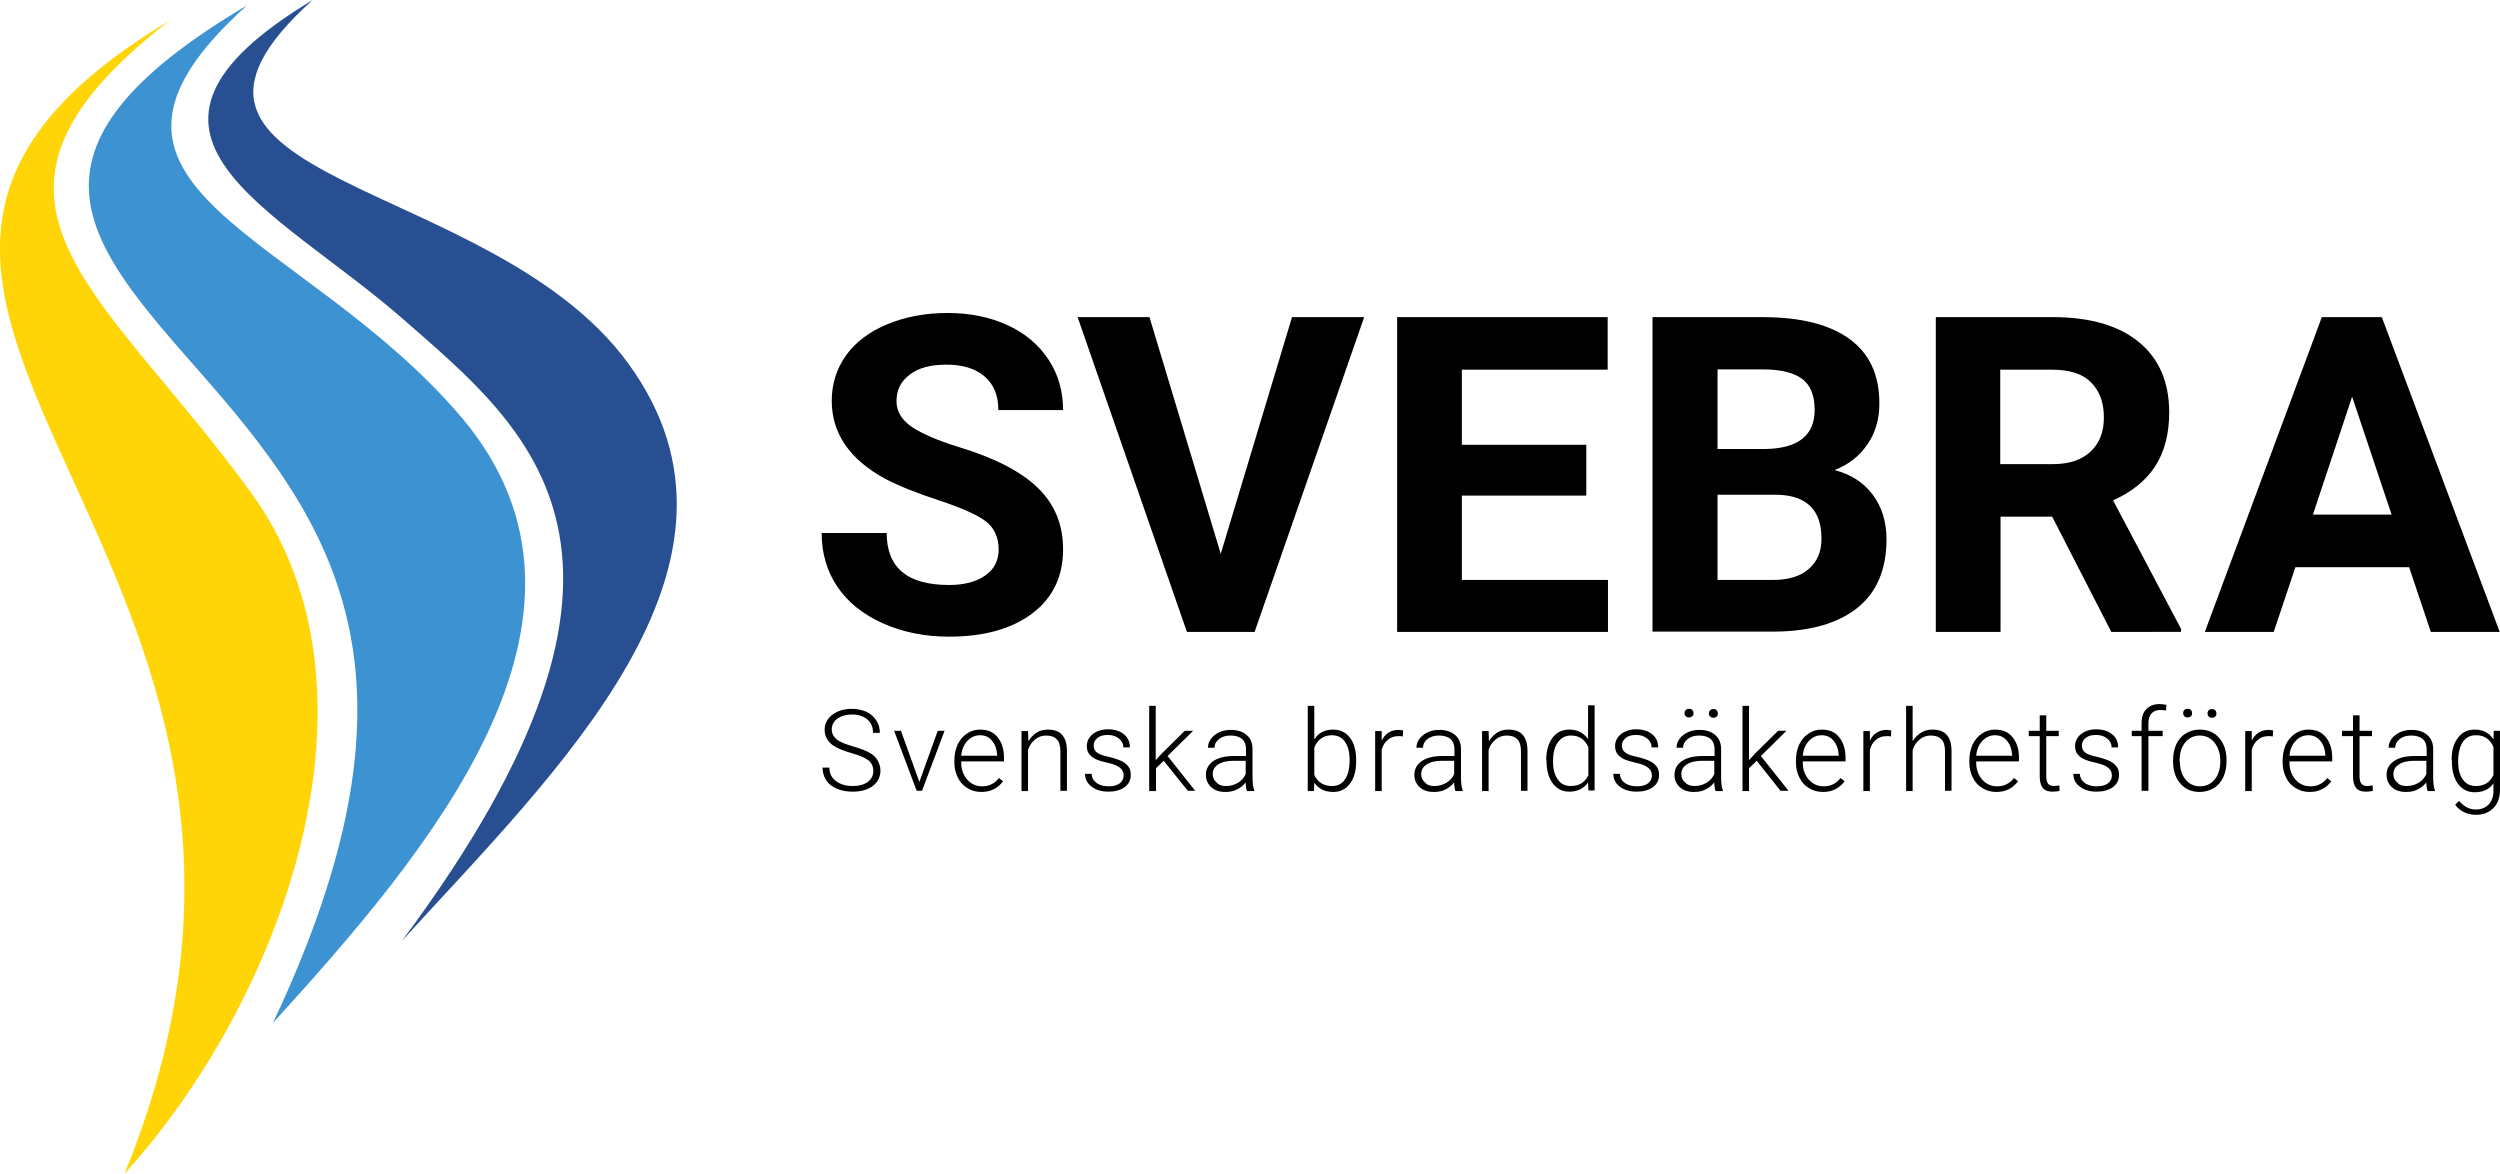
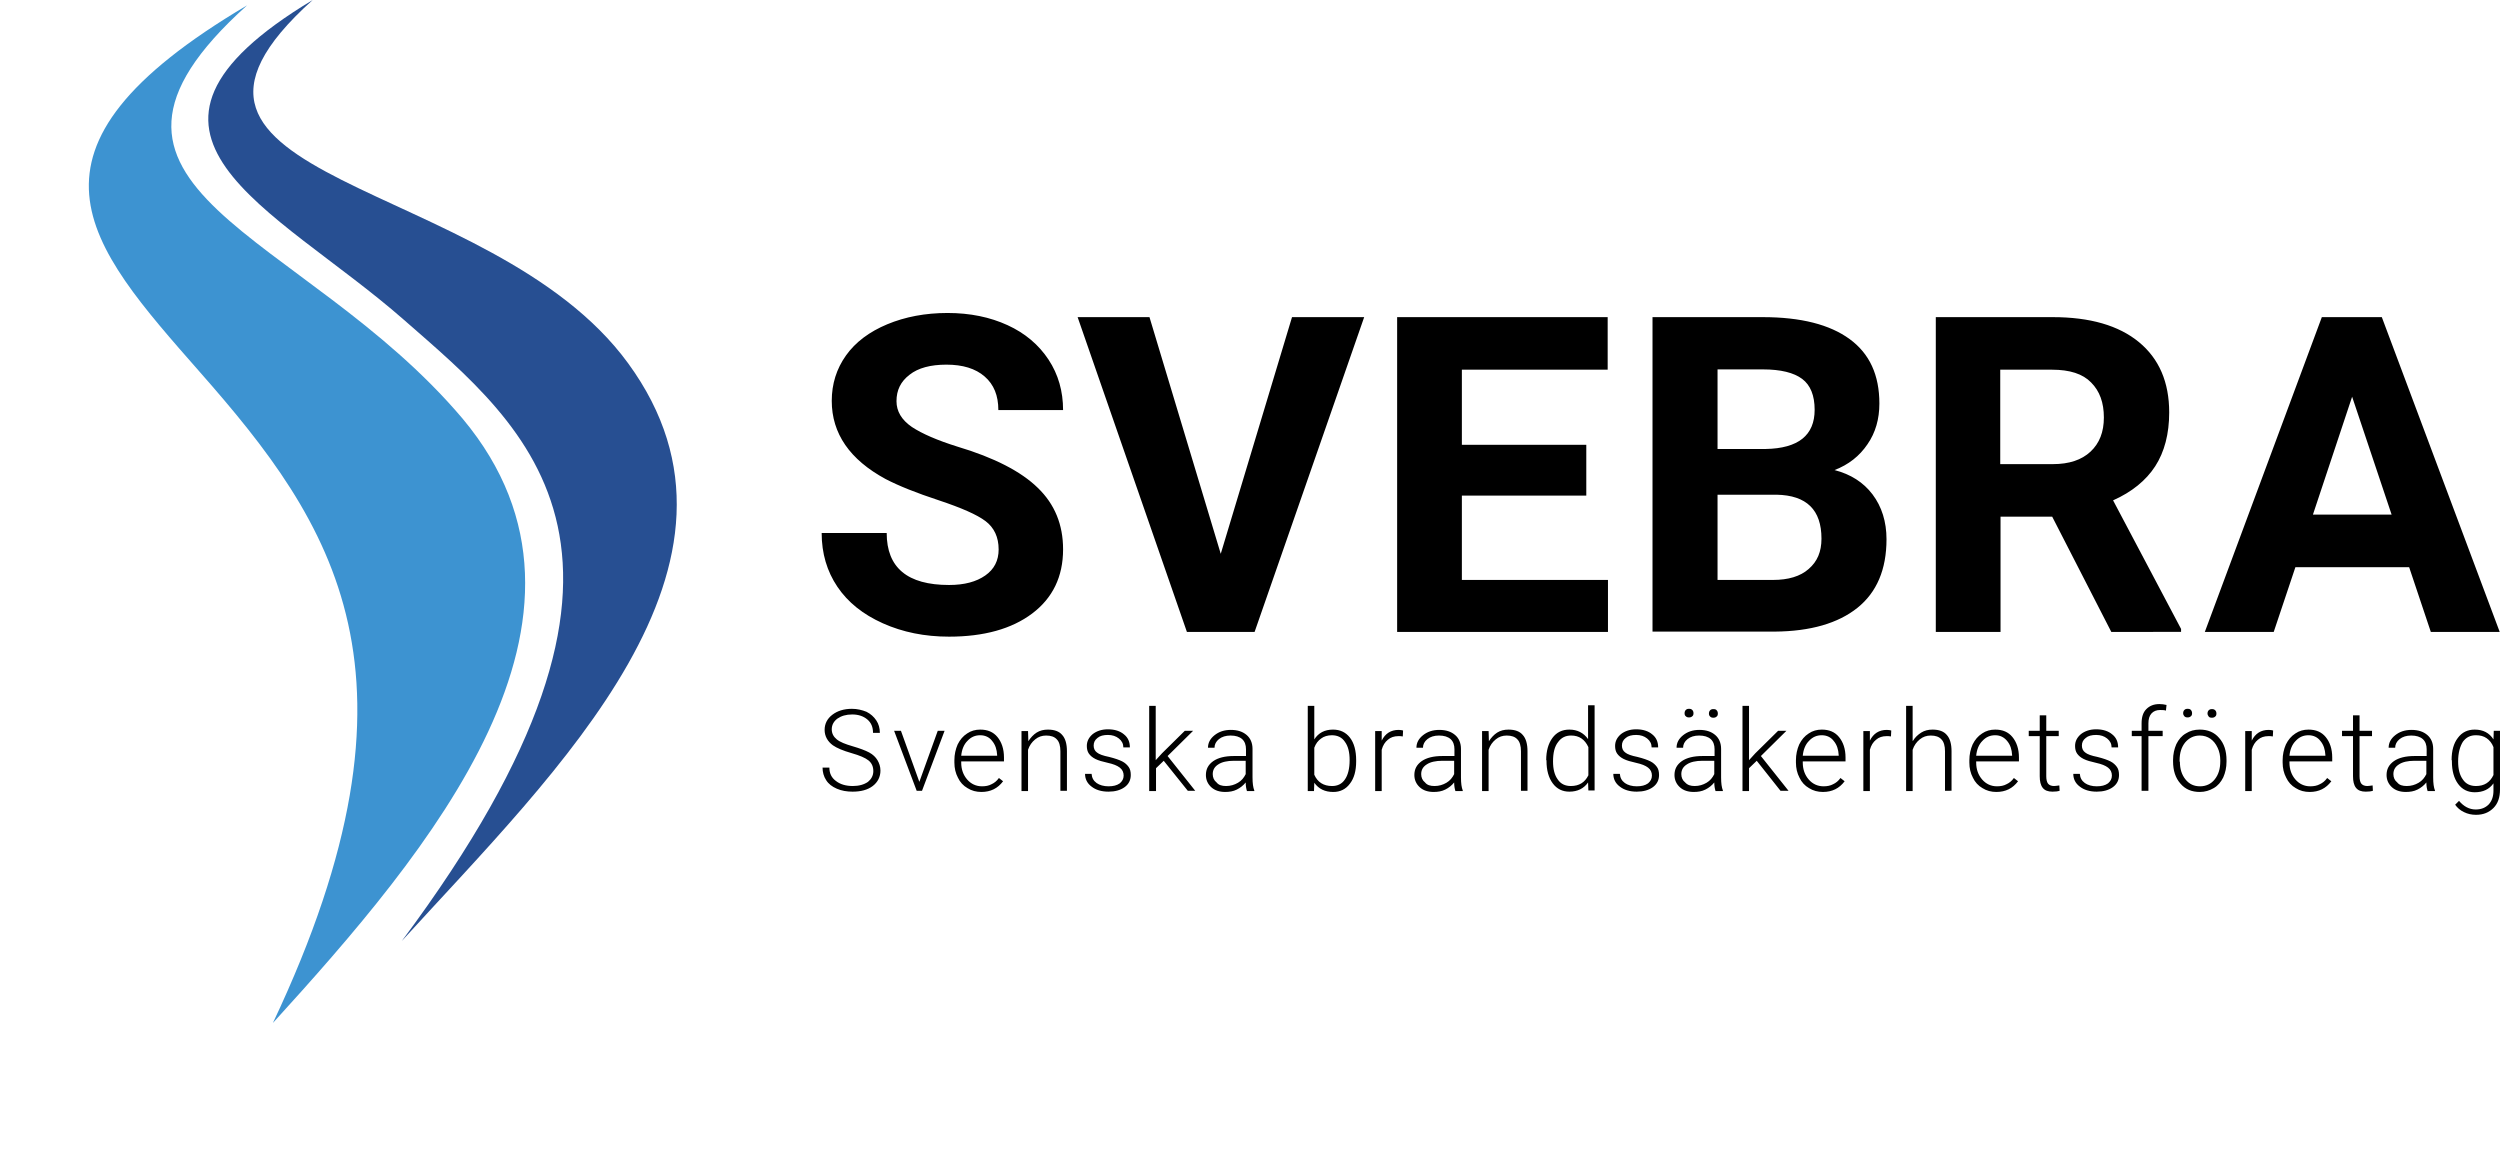
<svg xmlns="http://www.w3.org/2000/svg" xml:space="preserve" style="enable-background:new 0 0 841.9 395.3" viewBox="0 0 841.9 395.3">
-   <path d="M84.4 165.7C33.7 96-20.7 67.3 57 7c-157.8 94.5 71.4 177.5-15.1 388.3 52.2-57.4 91.9-161.9 42.5-229.6z" style="fill:#ffd507" />
  <path d="M155.8 141C101.7 77 14 64 83.2 1.8.7 50.6 29.2 81.9 67.4 125.4c44.7 50.8 80 101.7 24.5 219.1C144.1 287.1 211.8 208 155.8 141z" style="fill:#3d93d1" />
  <path d="M211.5 122.3C165.1 58.7 36.1 62.1 105.3 0c-75.2 45.2-12.9 69.5 30.6 107.6 41.9 36.7 96.7 78.9-.6 209.3C187.6 259.5 261 190 211.5 122.3z" style="fill:#274f92" />
  <path d="M336.3 185c0-4.1-1.5-7.3-4.4-9.5-2.9-2.2-8.2-4.5-15.7-7-7.6-2.5-13.6-4.9-18-7.2-12-6.5-18.1-15.3-18.1-26.3 0-5.7 1.6-10.8 4.8-15.3 3.2-4.5 7.9-8 13.9-10.5s12.8-3.8 20.3-3.8c7.6 0 14.3 1.4 20.2 4.1 5.9 2.7 10.5 6.6 13.8 11.6 3.3 5 4.9 10.7 4.9 17h-21.8c0-4.9-1.5-8.6-4.6-11.3-3.1-2.7-7.4-4-12.9-4-5.3 0-9.5 1.1-12.4 3.4-3 2.3-4.4 5.2-4.4 8.9 0 3.4 1.7 6.3 5.2 8.7 3.5 2.3 8.6 4.5 15.3 6.6 12.4 3.7 21.5 8.4 27.1 13.9 5.7 5.5 8.5 12.4 8.5 20.7 0 9.2-3.5 16.4-10.4 21.6-6.9 5.2-16.3 7.8-28 7.8-8.2 0-15.6-1.5-22.3-4.5-6.7-3-11.8-7.1-15.3-12.3-3.5-5.2-5.3-11.2-5.3-18.1h21.9c0 11.7 7 17.5 21 17.5 5.2 0 9.2-1.1 12.2-3.2s4.5-5 4.5-8.8zM411.1 186.5l24-79.7h24.3l-36.9 106h-22.8l-36.8-106h24.2l24 79.7zM534.2 166.9h-41.9v28.4h49.2v17.5h-71v-106h70.9v17.7h-49.1v25.3h41.9v17.1zM556.5 212.8v-106h37.1c12.9 0 22.6 2.5 29.3 7.4s10 12.1 10 21.7c0 5.2-1.3 9.8-4 13.7-2.7 4-6.4 6.9-11.1 8.7 5.4 1.4 9.7 4.1 12.8 8.2 3.1 4.1 4.7 9.2 4.7 15.1 0 10.2-3.3 17.9-9.8 23.1-6.5 5.2-15.8 7.9-27.8 8h-41.2zm21.9-61.6h16.2c11-.2 16.5-4.6 16.5-13.2 0-4.8-1.4-8.3-4.2-10.4-2.8-2.1-7.2-3.2-13.2-3.2h-15.3v26.8zm0 15.5v28.6h18.7c5.1 0 9.2-1.2 12-3.7 2.9-2.5 4.3-5.8 4.3-10.2 0-9.7-5-14.6-15.1-14.8h-19.9zM691.1 174h-17.4v38.8h-21.8v-106h39.4c12.5 0 22.2 2.8 29 8.4 6.8 5.6 10.2 13.5 10.2 23.7 0 7.2-1.6 13.3-4.7 18.1-3.1 4.8-7.9 8.7-14.2 11.5l22.9 43.3v1H711L691.1 174zm-17.4-17.7h17.6c5.5 0 9.7-1.4 12.7-4.2 3-2.8 4.5-6.6 4.5-11.5 0-5-1.4-8.9-4.3-11.8-2.8-2.9-7.2-4.3-13.1-4.3h-17.5v31.8zM811.3 191H773l-7.3 21.8h-23.2l39.4-106h20.2l39.7 106h-23.2l-7.3-21.8zm-32.4-17.7h26.5l-13.3-39.7-13.2 39.7zM294.1 259.7c0-1.5-.5-2.7-1.6-3.6-1.1-.9-3-1.7-5.8-2.5s-4.9-1.7-6.2-2.6c-1.8-1.3-2.8-3.1-2.8-5.2s.9-3.8 2.6-5.1c1.7-1.3 3.9-2 6.6-2 1.8 0 3.4.4 4.9 1 1.4.7 2.5 1.7 3.3 2.9.8 1.2 1.2 2.6 1.2 4.2H294c0-1.9-.6-3.4-1.9-4.5-1.3-1.1-3-1.7-5.1-1.7-2.1 0-3.7.5-5 1.4-1.2.9-1.9 2.1-1.9 3.6 0 1.4.6 2.5 1.7 3.4 1.1.9 2.9 1.6 5.3 2.3 2.4.7 4.3 1.4 5.6 2.1s2.2 1.6 2.8 2.6c.6 1 1 2.2 1 3.5 0 2.1-.9 3.9-2.6 5.2-1.7 1.3-4 1.9-6.8 1.9-1.9 0-3.7-.3-5.3-1-1.6-.7-2.8-1.6-3.6-2.9-.8-1.2-1.2-2.7-1.2-4.2h2.3c0 1.9.7 3.4 2.2 4.5 1.4 1.1 3.3 1.7 5.7 1.7 2.1 0 3.8-.5 5.1-1.4 1.1-.9 1.8-2.1 1.8-3.6zM309.6 263.3l6.2-17.2h2.3l-7.6 20.2h-1.8l-7.6-20.2h2.3l6.2 17.2zM330.5 266.7c-1.7 0-3.3-.4-4.7-1.3-1.4-.8-2.5-2-3.2-3.5-.8-1.5-1.2-3.2-1.2-5.1v-.8c0-1.9.4-3.7 1.1-5.3.8-1.6 1.8-2.8 3.2-3.7 1.3-.9 2.8-1.3 4.4-1.3 2.5 0 4.4.8 5.8 2.5 1.4 1.7 2.2 4 2.2 6.9v1.3h-14.4v.4c0 2.3.7 4.2 2 5.7s3 2.3 5 2.3c1.2 0 2.3-.2 3.2-.7.9-.4 1.8-1.1 2.5-2.1l1.4 1.1c-1.8 2.4-4.2 3.6-7.3 3.6zm-.4-19.1c-1.7 0-3.1.6-4.3 1.9-1.2 1.2-1.9 2.9-2.1 5h12.1v-.2c-.1-1.9-.6-3.5-1.7-4.8-.9-1.2-2.3-1.9-4-1.9zM346.2 246.1l.1 3.5c.8-1.2 1.7-2.2 2.8-2.9 1.1-.7 2.4-1 3.8-1 2.2 0 3.8.6 4.8 1.8 1.1 1.2 1.6 3.1 1.6 5.5v13.3h-2.2V253c0-1.8-.4-3.2-1.2-4-.8-.9-2-1.3-3.6-1.3-1.4 0-2.6.4-3.7 1.3s-1.9 2-2.4 3.5v13.9H344v-20.2h2.2zM378.4 261.2c0-1.1-.4-2-1.3-2.7-.9-.7-2.2-1.2-4-1.6-1.8-.4-3.2-.8-4.2-1.3s-1.7-1.1-2.2-1.8c-.5-.7-.7-1.6-.7-2.6 0-1.6.7-2.9 2-4 1.3-1 3-1.6 5.1-1.6 2.3 0 4.1.6 5.4 1.7 1.4 1.1 2 2.6 2 4.4h-2.2c0-1.2-.5-2.2-1.5-3-1-.8-2.2-1.2-3.7-1.2s-2.7.3-3.5 1c-.9.7-1.3 1.5-1.3 2.6 0 1 .4 1.8 1.1 2.3.7.6 2.1 1.1 4.1 1.5 2 .5 3.4 1 4.4 1.5 1 .5 1.7 1.2 2.2 1.9.5.7.7 1.6.7 2.7 0 1.7-.7 3.1-2.1 4.1-1.4 1-3.2 1.5-5.4 1.5-2.4 0-4.3-.6-5.7-1.7-1.5-1.1-2.2-2.6-2.2-4.3h2.2c.1 1.3.6 2.3 1.7 3.1 1 .7 2.4 1.1 4 1.1s2.8-.3 3.8-1c.8-.7 1.3-1.5 1.3-2.6zM391.9 256.2l-2.6 2.5v7.7H387v-28.7h2.2V256l2.1-2.3 7.7-7.6h2.8l-8.6 8.5 9.3 11.7H400l-8.1-10.1zM419.9 266.3c-.2-.6-.4-1.6-.4-2.8-.8 1-1.8 1.8-3 2.4-1.2.6-2.5.8-3.9.8-1.9 0-3.5-.5-4.7-1.6-1.2-1.1-1.8-2.5-1.8-4.1 0-2 .8-3.5 2.5-4.7 1.6-1.1 3.9-1.7 6.9-1.7h4.1v-2.3c0-1.4-.4-2.6-1.3-3.4-.9-.8-2.2-1.2-3.9-1.2-1.6 0-2.9.4-3.9 1.2-1 .8-1.5 1.8-1.5 2.9h-2.2c0-1.6.7-3 2.2-4.2s3.3-1.8 5.5-1.8c2.3 0 4 .6 5.3 1.7 1.3 1.1 2 2.7 2 4.7v9.6c0 2 .2 3.4.6 4.4v.2h-2.5zm-7-1.6c1.5 0 2.8-.4 4-1.1 1.2-.7 2-1.7 2.6-2.9v-4.5h-4c-2.2 0-4 .4-5.2 1.2-1.3.8-1.9 1.9-1.9 3.3 0 1.1.4 2.1 1.3 2.8.7.9 1.8 1.2 3.2 1.2zM456.7 256.4c0 3.2-.7 5.7-2.1 7.5-1.4 1.9-3.3 2.8-5.6 2.8-2.8 0-4.9-1-6.4-3.1l-.1 2.8h-2.1v-28.7h2.2V249c1.4-2.2 3.5-3.3 6.3-3.3 2.4 0 4.3.9 5.7 2.7 1.4 1.8 2.1 4.4 2.1 7.6v.4zm-2.2-.4c0-2.7-.5-4.7-1.6-6.2-1-1.5-2.5-2.2-4.4-2.2-1.4 0-2.7.4-3.6 1.1-1 .7-1.8 1.7-2.3 3.1v9.1c1.1 2.5 3.1 3.8 6 3.8 1.8 0 3.3-.7 4.3-2.2 1-1.4 1.6-3.6 1.6-6.5zM472.4 248c-.5-.1-1-.1-1.5-.1-1.4 0-2.6.4-3.5 1.2-1 .8-1.7 1.9-2.1 3.4v13.9h-2.2v-20.2h2.2v3.2c1.2-2.4 3.1-3.6 5.7-3.6.6 0 1.1.1 1.5.2l-.1 2zM490.1 266.3c-.2-.6-.4-1.6-.4-2.8-.8 1-1.8 1.8-3 2.4-1.2.6-2.5.8-3.9.8-1.9 0-3.5-.5-4.7-1.6-1.2-1.1-1.8-2.5-1.8-4.1 0-2 .8-3.5 2.5-4.7 1.6-1.1 3.9-1.7 6.9-1.7h4.1v-2.3c0-1.4-.4-2.6-1.3-3.4-.9-.8-2.2-1.2-3.9-1.2-1.6 0-2.9.4-3.9 1.2-1 .8-1.5 1.8-1.5 2.9H477c0-1.6.7-3 2.2-4.2 1.5-1.2 3.3-1.8 5.5-1.8 2.3 0 4 .6 5.3 1.7 1.3 1.1 2 2.7 2 4.7v9.6c0 2 .2 3.4.6 4.4v.2h-2.5zm-7-1.6c1.5 0 2.8-.4 4-1.1 1.2-.7 2-1.7 2.6-2.9v-4.5h-4c-2.2 0-4 .4-5.2 1.2-1.3.8-1.9 1.9-1.9 3.3 0 1.1.4 2.1 1.3 2.8.7.9 1.8 1.2 3.2 1.2zM501.3 246.1l.1 3.5c.8-1.2 1.7-2.2 2.8-2.9 1.1-.7 2.4-1 3.8-1 2.2 0 3.8.6 4.8 1.8 1.1 1.2 1.6 3.1 1.6 5.5v13.3h-2.2V253c0-1.8-.4-3.2-1.2-4-.8-.9-2-1.3-3.6-1.3-1.4 0-2.6.4-3.7 1.3s-1.9 2-2.4 3.5v13.9h-2.2v-20.2h2.2zM520.7 256c0-3.1.7-5.6 2.1-7.5 1.4-1.9 3.3-2.8 5.7-2.8 2.7 0 4.8 1.1 6.3 3.2v-11.4h2.2v28.7h-2.1l-.1-2.7c-1.4 2-3.5 3.1-6.3 3.1-2.3 0-4.2-.9-5.6-2.8-1.4-1.9-2.1-4.4-2.1-7.6v-.2zm2.3.4c0 2.6.5 4.6 1.6 6.1 1 1.5 2.5 2.2 4.4 2.2 2.8 0 4.7-1.2 5.9-3.6v-9.5c-1.2-2.6-3.1-3.9-5.8-3.9-1.9 0-3.3.7-4.4 2.2-1.2 1.5-1.7 3.7-1.7 6.5zM556.3 261.2c0-1.1-.4-2-1.3-2.7-.9-.7-2.2-1.2-4-1.6-1.8-.4-3.2-.8-4.2-1.3s-1.7-1.1-2.2-1.8c-.5-.7-.7-1.6-.7-2.6 0-1.6.7-2.9 2-4 1.3-1 3-1.6 5.1-1.6 2.3 0 4.1.6 5.4 1.7 1.4 1.1 2 2.6 2 4.4h-2.2c0-1.2-.5-2.2-1.5-3-1-.8-2.2-1.2-3.7-1.2s-2.7.3-3.5 1c-.9.7-1.3 1.5-1.3 2.6 0 1 .4 1.8 1.1 2.3.7.6 2.1 1.1 4.1 1.5 2 .5 3.4 1 4.4 1.5 1 .5 1.7 1.2 2.2 1.9.5.7.7 1.6.7 2.7 0 1.7-.7 3.1-2.1 4.1-1.4 1-3.2 1.5-5.4 1.5-2.4 0-4.3-.6-5.7-1.7-1.5-1.1-2.2-2.6-2.2-4.3h2.2c.1 1.3.6 2.3 1.7 3.1 1 .7 2.4 1.1 4 1.1s2.8-.3 3.8-1c.8-.7 1.3-1.5 1.3-2.6zM577.7 266.3c-.2-.6-.4-1.6-.4-2.8-.8 1-1.8 1.8-3 2.4-1.2.6-2.5.8-3.9.8-1.9 0-3.5-.5-4.7-1.6-1.2-1.1-1.8-2.5-1.8-4.1 0-2 .8-3.5 2.5-4.7 1.6-1.1 3.9-1.7 6.9-1.7h4.1v-2.3c0-1.4-.4-2.6-1.3-3.4-.9-.8-2.2-1.2-3.9-1.2-1.6 0-2.9.4-3.9 1.2-1 .8-1.5 1.8-1.5 2.9h-2.2c0-1.6.7-3 2.2-4.2 1.5-1.2 3.3-1.8 5.5-1.8 2.3 0 4 .6 5.3 1.7 1.3 1.1 2 2.7 2 4.7v9.6c0 2 .2 3.4.6 4.4v.2h-2.5zm-7-1.6c1.5 0 2.8-.4 4-1.1 1.2-.7 2-1.7 2.6-2.9v-4.5h-4c-2.2 0-4 .4-5.2 1.2-1.3.8-1.9 1.9-1.9 3.3 0 1.1.4 2.1 1.3 2.8.8.9 1.9 1.2 3.2 1.2zm-3.4-24.5c0-.4.1-.8.4-1.1.3-.3.6-.4 1.1-.4.5 0 .8.1 1.1.4.3.3.4.7.4 1.1 0 .4-.1.8-.4 1-.3.3-.7.4-1.1.4-.5 0-.8-.1-1.1-.4-.3-.2-.4-.6-.4-1zm8.2.1c0-.4.1-.8.4-1.1.3-.3.6-.4 1.1-.4.5 0 .9.1 1.1.4.3.3.4.7.4 1.1 0 .4-.1.8-.4 1-.3.3-.7.4-1.1.4-.5 0-.8-.1-1.1-.4-.3-.3-.4-.6-.4-1zM591.6 256.2l-2.6 2.5v7.7h-2.2v-28.7h2.2V256l2.1-2.3 7.7-7.6h2.8l-8.6 8.5 9.3 11.7h-2.7l-8-10.1zM613.9 266.7c-1.7 0-3.3-.4-4.7-1.3-1.4-.8-2.5-2-3.2-3.5-.8-1.5-1.2-3.2-1.2-5.1v-.8c0-1.9.4-3.7 1.1-5.3.8-1.6 1.8-2.8 3.2-3.7 1.3-.9 2.8-1.3 4.4-1.3 2.5 0 4.4.8 5.8 2.5 1.4 1.7 2.2 4 2.2 6.9v1.3h-14.4v.4c0 2.3.7 4.2 2 5.7s3 2.3 5 2.3c1.2 0 2.3-.2 3.2-.7.9-.4 1.8-1.1 2.5-2.1l1.4 1.1c-1.8 2.4-4.2 3.6-7.3 3.6zm-.4-19.1c-1.7 0-3.1.6-4.3 1.9-1.2 1.2-1.9 2.9-2.1 5h12.1v-.2c-.1-1.9-.6-3.5-1.7-4.8-.9-1.2-2.3-1.9-4-1.9zM636.8 248c-.5-.1-1-.1-1.5-.1-1.4 0-2.6.4-3.5 1.2-1 .8-1.7 1.9-2.1 3.4v13.9h-2.2v-20.2h2.2v3.2c1.2-2.4 3.1-3.6 5.7-3.6.6 0 1.1.1 1.5.2l-.1 2zM644.2 249.5c.7-1.2 1.7-2.1 2.8-2.8 1.1-.7 2.4-1 3.8-1 2.2 0 3.8.6 4.8 1.8 1.1 1.2 1.6 3.1 1.6 5.5v13.3H655V253c0-1.8-.4-3.2-1.2-4-.8-.9-2-1.3-3.6-1.3-1.4 0-2.6.4-3.7 1.3s-1.9 2-2.4 3.5v13.9h-2.2v-28.7h2.2v11.8zM672.3 266.7c-1.7 0-3.3-.4-4.7-1.3-1.4-.8-2.5-2-3.2-3.5-.8-1.5-1.2-3.2-1.2-5.1v-.8c0-1.9.4-3.7 1.1-5.3.8-1.6 1.8-2.8 3.2-3.7 1.3-.9 2.8-1.3 4.4-1.3 2.5 0 4.4.8 5.8 2.5 1.4 1.7 2.2 4 2.2 6.9v1.3h-14.4v.4c0 2.3.7 4.2 2 5.7s3 2.3 5 2.3c1.2 0 2.3-.2 3.2-.7.9-.4 1.8-1.1 2.5-2.1l1.4 1.1c-1.8 2.4-4.2 3.6-7.3 3.6zm-.4-19.1c-1.7 0-3.1.6-4.3 1.9-1.2 1.2-1.9 2.9-2.1 5h12.1v-.2c-.1-1.9-.6-3.5-1.7-4.8-1-1.2-2.3-1.9-4-1.9zM689.1 240.9v5.2h4.2v1.8h-4.2v13.5c0 1.1.2 2 .6 2.5.4.5 1.1.8 2 .8.4 0 1-.1 1.8-.2l.1 1.8c-.6.2-1.4.3-2.4.3-1.5 0-2.6-.4-3.3-1.3-.7-.9-1-2.2-1-3.9v-13.5h-3.7v-1.8h3.7v-5.2h2.2zM711.2 261.2c0-1.1-.4-2-1.3-2.7-.9-.7-2.2-1.2-4-1.6-1.8-.4-3.2-.8-4.2-1.3s-1.7-1.1-2.2-1.8c-.5-.7-.7-1.6-.7-2.6 0-1.6.7-2.9 2-4 1.3-1 3-1.6 5.1-1.6 2.3 0 4.1.6 5.4 1.7 1.4 1.1 2 2.6 2 4.4h-2.2c0-1.2-.5-2.2-1.5-3-1-.8-2.2-1.2-3.7-1.2s-2.7.3-3.5 1c-.9.7-1.3 1.5-1.3 2.6 0 1 .4 1.8 1.1 2.3.7.6 2.1 1.1 4.1 1.5 2 .5 3.4 1 4.4 1.5 1 .5 1.7 1.2 2.2 1.9.5.7.7 1.6.7 2.7 0 1.7-.7 3.1-2.1 4.1-1.4 1-3.2 1.5-5.4 1.5-2.4 0-4.3-.6-5.7-1.7-1.5-1.1-2.2-2.6-2.2-4.3h2.2c.1 1.3.6 2.3 1.7 3.1 1 .7 2.4 1.1 4 1.1s2.8-.3 3.8-1c.8-.7 1.3-1.5 1.3-2.6zM721.2 266.3v-18.4h-3.3v-1.8h3.3v-2.5c0-2.1.5-3.7 1.6-4.8 1.1-1.1 2.5-1.7 4.4-1.7.8 0 1.6.1 2.4.3l-.2 1.9c-.6-.2-1.3-.2-2-.2-1.2 0-2.2.4-2.9 1.2-.7.8-1 1.9-1 3.3v2.5h4.8v1.8h-4.8v18.4h-2.3zM731.8 255.9c0-1.9.4-3.7 1.1-5.3.8-1.6 1.8-2.8 3.2-3.6 1.4-.9 2.9-1.3 4.7-1.3 2.7 0 4.9.9 6.5 2.8 1.7 1.9 2.5 4.4 2.5 7.5v.5c0 2-.4 3.7-1.1 5.3-.8 1.6-1.8 2.8-3.2 3.6-1.4.8-2.9 1.3-4.7 1.3-2.7 0-4.9-.9-6.5-2.8-1.7-1.9-2.5-4.4-2.5-7.5v-.5zm2.3.6c0 2.4.6 4.4 1.9 6 1.3 1.6 2.9 2.3 4.9 2.3 2 0 3.7-.8 4.9-2.3 1.3-1.6 1.9-3.6 1.9-6.1v-.4c0-1.5-.3-3-.9-4.2-.6-1.3-1.4-2.3-2.4-3-1-.7-2.2-1.1-3.6-1.1-2 0-3.6.8-4.9 2.3-1.3 1.6-1.9 3.6-1.9 6.1v.4zm1.1-16.3c0-.4.1-.8.4-1.1.3-.3.6-.4 1.1-.4.5 0 .9.1 1.1.4.3.3.4.7.4 1.1 0 .4-.1.8-.4 1-.3.3-.7.4-1.1.4-.5 0-.8-.1-1.1-.4-.2-.2-.4-.6-.4-1zm8.2.1c0-.4.1-.8.4-1.1.3-.3.6-.4 1.1-.4.5 0 .8.1 1.1.4.3.3.4.7.4 1.1 0 .4-.1.8-.4 1-.3.3-.7.4-1.1.4-.5 0-.9-.1-1.1-.4-.2-.3-.4-.6-.4-1zM765.4 248c-.5-.1-1-.1-1.5-.1-1.4 0-2.6.4-3.5 1.2-1 .8-1.7 1.9-2.1 3.4v13.9h-2.2v-20.2h2.2v3.2c1.2-2.4 3.1-3.6 5.7-3.6.6 0 1.1.1 1.5.2l-.1 2zM777.8 266.7c-1.7 0-3.3-.4-4.7-1.3-1.4-.8-2.5-2-3.2-3.5-.8-1.5-1.2-3.2-1.2-5.1v-.8c0-1.9.4-3.7 1.1-5.3.8-1.6 1.8-2.8 3.2-3.7 1.3-.9 2.8-1.3 4.4-1.3 2.5 0 4.4.8 5.8 2.5 1.4 1.7 2.2 4 2.2 6.9v1.3H771v.4c0 2.3.7 4.2 2 5.7s3 2.3 5 2.3c1.2 0 2.3-.2 3.2-.7.9-.4 1.8-1.1 2.5-2.1l1.4 1.1c-1.8 2.4-4.2 3.6-7.3 3.6zm-.4-19.1c-1.7 0-3.1.6-4.3 1.9-1.2 1.2-1.9 2.9-2.1 5h12.1v-.2c-.1-1.9-.6-3.5-1.7-4.8-.9-1.2-2.3-1.9-4-1.9zM794.6 240.9v5.2h4.2v1.8h-4.2v13.5c0 1.1.2 2 .6 2.5s1.1.8 2 .8c.4 0 1-.1 1.8-.2l.1 1.8c-.6.2-1.4.3-2.4.3-1.5 0-2.6-.4-3.3-1.3-.7-.9-1-2.2-1-3.9v-13.5h-3.7v-1.8h3.7v-5.2h2.2zM817.5 266.3c-.2-.6-.4-1.6-.4-2.8-.8 1-1.8 1.8-3 2.4-1.2.6-2.5.8-3.9.8-1.9 0-3.5-.5-4.7-1.6-1.2-1.1-1.8-2.5-1.8-4.1 0-2 .8-3.5 2.5-4.7 1.6-1.1 3.9-1.7 6.9-1.7h4.1v-2.3c0-1.4-.4-2.6-1.3-3.4-.9-.8-2.2-1.2-3.9-1.2-1.6 0-2.9.4-3.9 1.2-1 .8-1.5 1.8-1.5 2.9h-2.2c0-1.6.7-3 2.2-4.2 1.5-1.2 3.3-1.8 5.5-1.8 2.3 0 4 .6 5.3 1.7 1.3 1.1 2 2.7 2 4.7v9.6c0 2 .2 3.4.6 4.4v.2h-2.5zm-7-1.6c1.5 0 2.8-.4 4-1.1 1.2-.7 2-1.7 2.6-2.9v-4.5h-4c-2.2 0-4 .4-5.2 1.2-1.3.8-1.9 1.9-1.9 3.3 0 1.1.4 2.1 1.3 2.8.7.9 1.8 1.2 3.2 1.2zM825.6 256c0-3.2.7-5.7 2.1-7.5 1.4-1.9 3.3-2.8 5.7-2.8 2.8 0 4.9 1.1 6.3 3.3l.1-2.9h2.1v19.8c0 2.6-.7 4.7-2.2 6.2-1.5 1.5-3.4 2.3-5.9 2.3-1.4 0-2.8-.3-4-.9-1.3-.6-2.3-1.5-3-2.5l1.3-1.3c1.6 1.9 3.5 2.9 5.6 2.9 1.9 0 3.3-.6 4.4-1.7 1-1.1 1.6-2.6 1.6-4.6v-2.5c-1.4 2-3.5 3-6.3 3-2.3 0-4.2-.9-5.6-2.8-1.4-1.9-2.1-4.4-2.1-7.6v-.4zm2.2.4c0 2.6.5 4.6 1.6 6.1 1 1.5 2.5 2.2 4.4 2.2 2.8 0 4.7-1.2 5.9-3.7v-9.4c-.5-1.3-1.3-2.3-2.3-3-1-.7-2.2-1-3.6-1-1.9 0-3.3.7-4.4 2.2-1 1.6-1.6 3.8-1.6 6.6z" />
</svg>